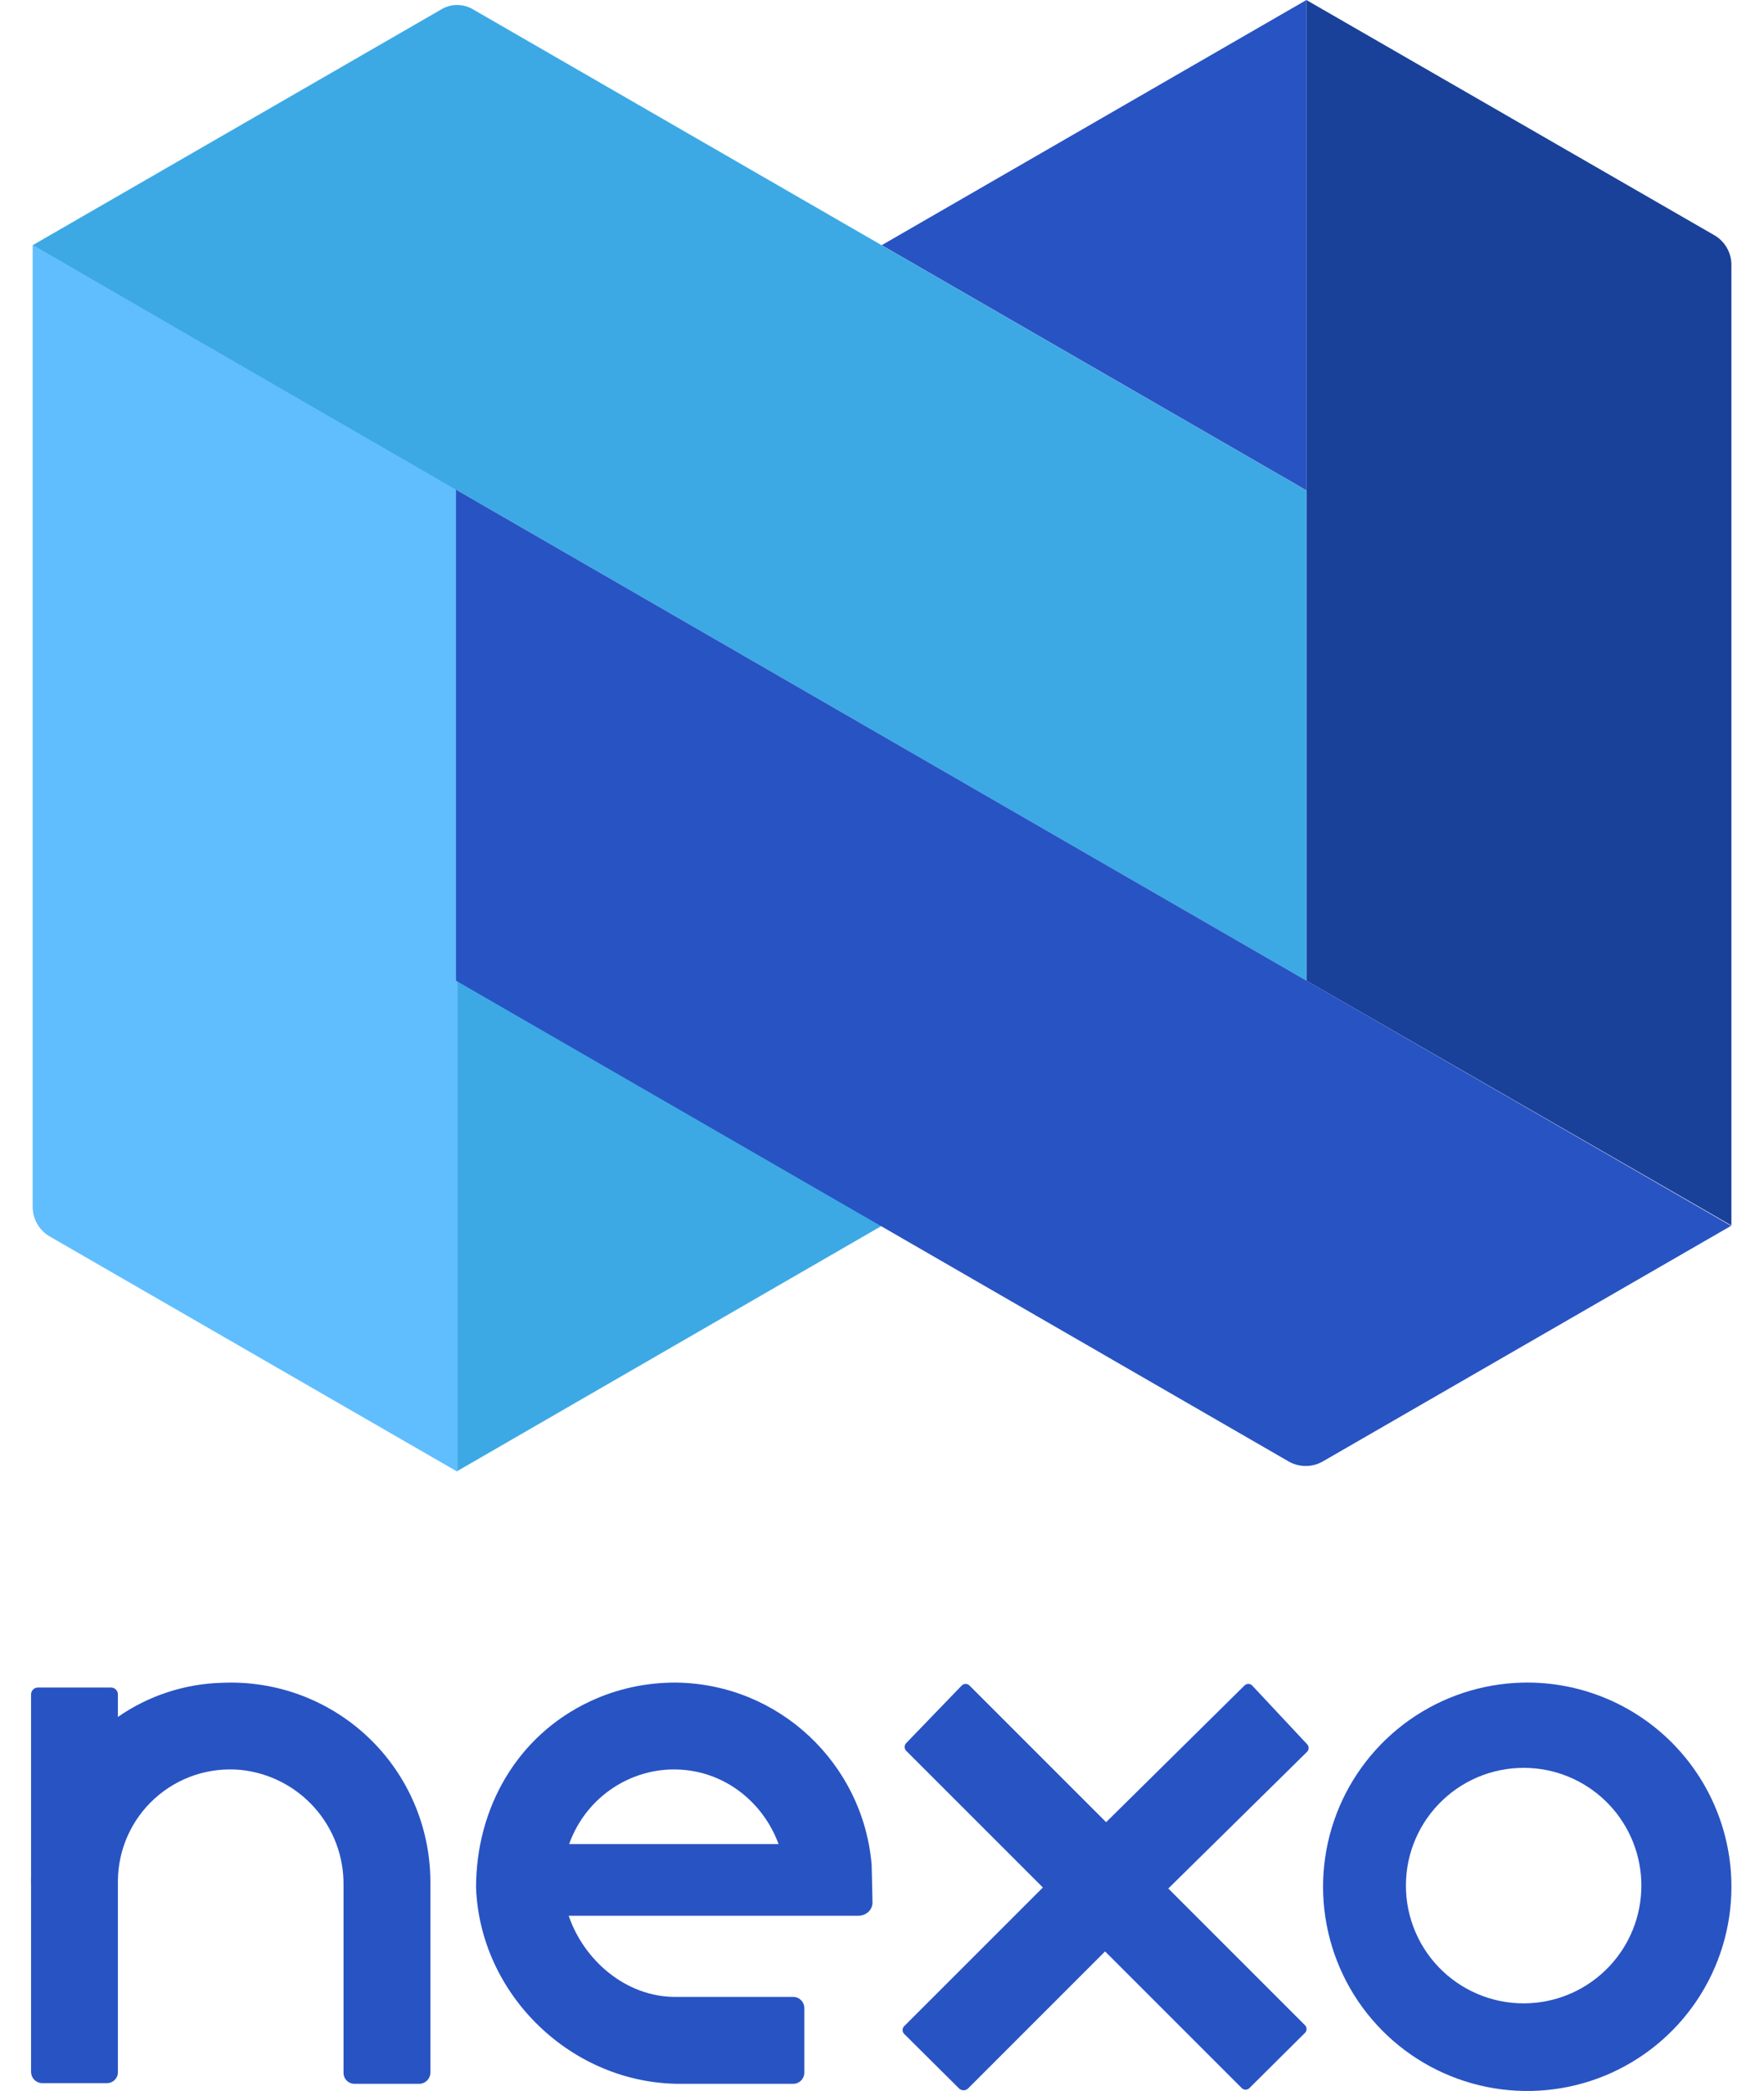
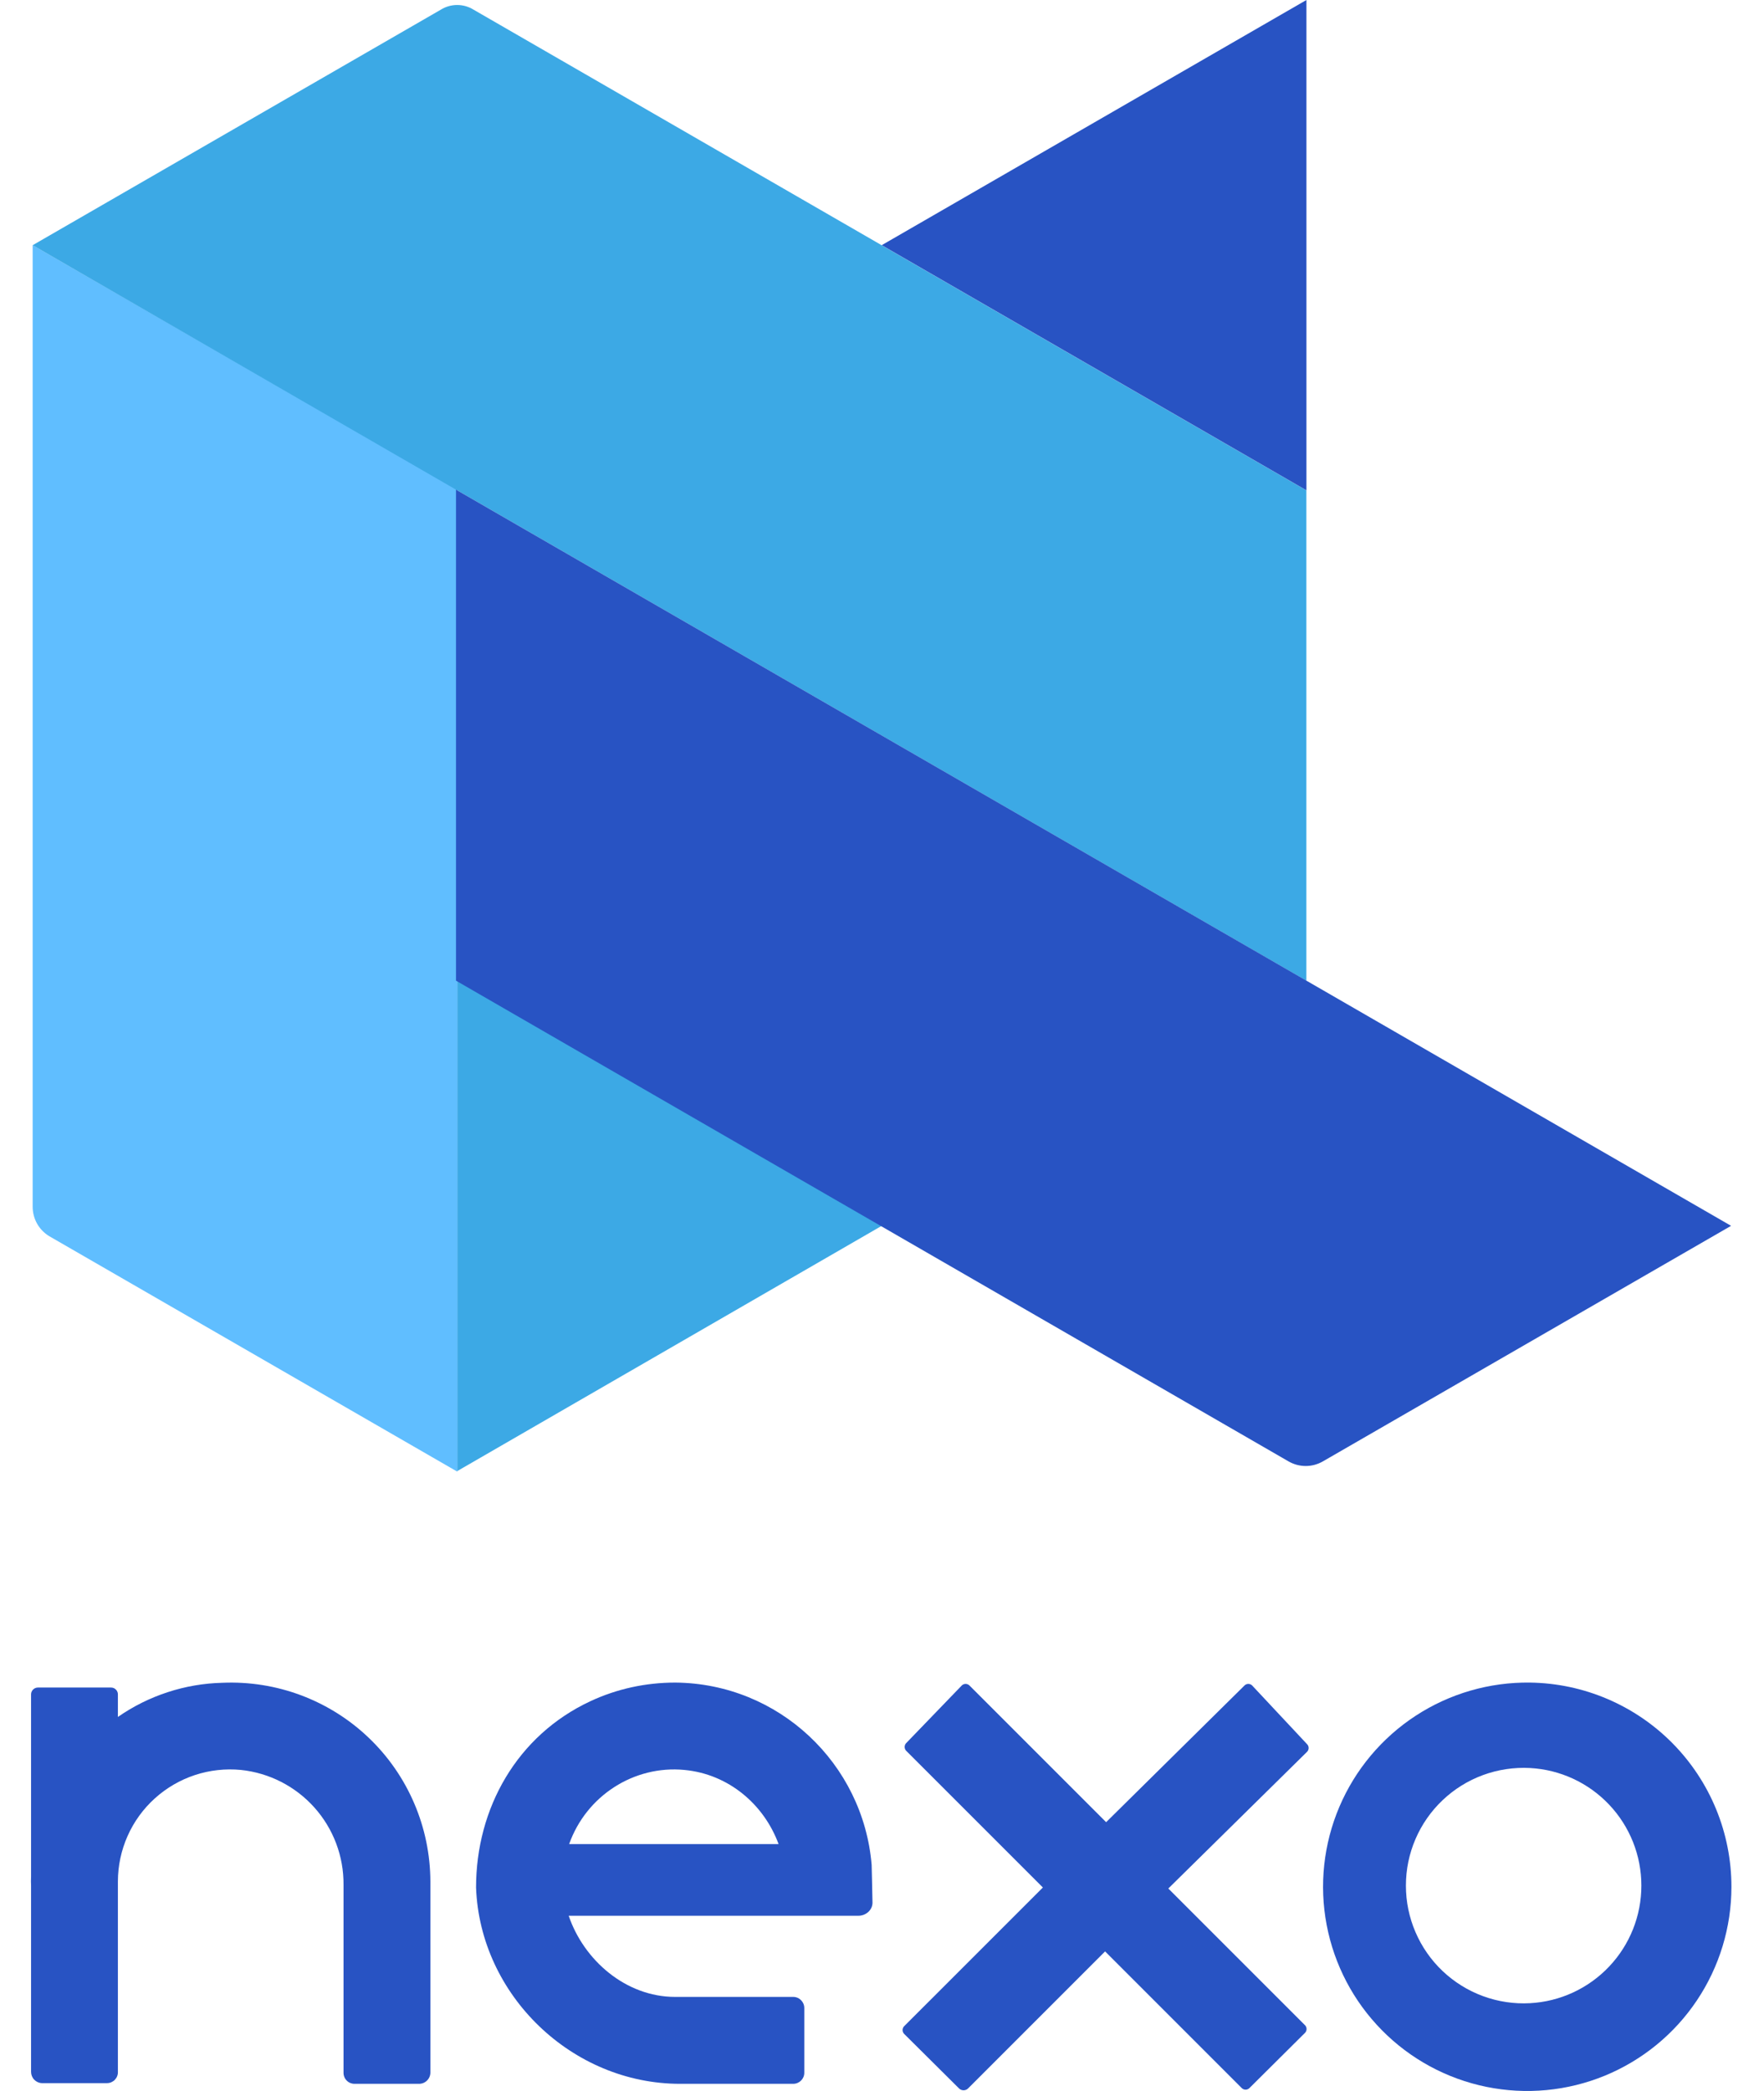
<svg xmlns="http://www.w3.org/2000/svg" viewBox="0 0 54 64" fill="none">
  <path class="nexo-logo-letter-o" d="M46.836 51.5C45.596 51.484 44.38 51.836 43.341 52.513C42.302 53.19 41.488 54.16 41.002 55.3C40.516 56.441 40.38 57.7 40.612 58.918C40.844 60.136 41.432 61.258 42.303 62.14C43.174 63.023 44.287 63.626 45.502 63.874C46.717 64.122 47.978 64.003 49.125 63.533C50.272 63.062 51.253 62.261 51.943 61.232C52.634 60.202 53.003 58.99 53.003 57.751C53.003 56.107 52.356 54.53 51.202 53.36C50.047 52.19 48.479 51.522 46.836 51.5ZM46.836 61.313C46.347 61.34 45.858 61.266 45.398 61.097C44.938 60.928 44.518 60.667 44.163 60.331C43.807 59.994 43.524 59.588 43.331 59.138C43.137 58.688 43.038 58.204 43.038 57.714C43.038 57.224 43.137 56.74 43.331 56.29C43.524 55.84 43.807 55.435 44.163 55.098C44.518 54.761 44.938 54.5 45.398 54.331C45.858 54.162 46.347 54.089 46.836 54.115C47.757 54.164 48.624 54.565 49.258 55.235C49.893 55.904 50.246 56.792 50.246 57.714C50.246 58.637 49.893 59.524 49.258 60.193C48.624 60.863 47.757 61.264 46.836 61.313Z" fill="#2853C3" />
  <path class="nexo-logo-letter-x" d="M38.329 51.587C38.298 51.557 38.257 51.541 38.214 51.541C38.171 51.541 38.13 51.557 38.099 51.587L33.861 55.773L29.675 51.587C29.643 51.557 29.602 51.541 29.559 51.541C29.517 51.541 29.475 51.557 29.444 51.587L27.738 53.355C27.709 53.386 27.693 53.428 27.693 53.47C27.693 53.513 27.709 53.554 27.738 53.586L31.925 57.772L27.676 62.02C27.646 62.051 27.63 62.093 27.63 62.136C27.63 62.178 27.646 62.219 27.676 62.251L29.35 63.914C29.369 63.935 29.391 63.951 29.417 63.962C29.442 63.973 29.469 63.979 29.497 63.979C29.524 63.979 29.552 63.973 29.577 63.962C29.602 63.951 29.625 63.935 29.643 63.914L33.829 59.728L38.015 63.914C38.046 63.944 38.088 63.96 38.13 63.96C38.173 63.96 38.214 63.944 38.245 63.914L39.951 62.219C39.981 62.188 39.997 62.147 39.997 62.104C39.997 62.061 39.981 62.02 39.951 61.989L35.765 57.803L40.014 53.617C40.044 53.586 40.06 53.545 40.06 53.502C40.06 53.459 40.044 53.418 40.014 53.387L38.329 51.587Z" fill="#2853C3" />
  <path class="nexo-logo-letter-e" d="M26.683 57.08C26.424 53.976 23.838 51.526 20.672 51.5C19.77 51.5 18.887 51.69 18.069 52.072C15.827 53.12 14.573 55.344 14.573 57.775C14.696 61.073 17.515 63.781 20.817 63.781H24.282C24.467 63.781 24.621 63.632 24.621 63.443V61.46C24.621 61.275 24.471 61.121 24.282 61.121H20.668C19.155 61.121 17.871 59.995 17.409 58.637H26.274C26.516 58.637 26.709 58.456 26.709 58.236C26.705 57.959 26.683 57.08 26.683 57.08ZM23.834 56.443H17.423C17.946 54.97 19.402 54.025 20.953 54.174C22.299 54.301 23.385 55.224 23.834 56.443Z" fill="#2853C3" />
  <path class="nexo-logo-letter-n" d="M6.812 51.506C5.665 51.533 4.551 51.897 3.609 52.552V51.861C3.609 51.806 3.587 51.753 3.548 51.714C3.509 51.674 3.456 51.652 3.4 51.652H1.16C1.105 51.652 1.052 51.674 1.012 51.714C0.973 51.753 0.951 51.806 0.951 51.861V57.439C0.946 57.534 0.946 57.628 0.951 57.722V63.415C0.951 63.505 0.986 63.591 1.049 63.656C1.111 63.72 1.196 63.758 1.286 63.76H3.274C3.319 63.76 3.364 63.751 3.405 63.734C3.446 63.716 3.484 63.691 3.515 63.659C3.546 63.626 3.571 63.588 3.587 63.546C3.603 63.505 3.611 63.46 3.609 63.415V57.586C3.61 57.107 3.711 56.634 3.905 56.197C4.099 55.759 4.383 55.367 4.738 55.046C5.093 54.725 5.511 54.481 5.965 54.331C6.42 54.181 6.9 54.128 7.377 54.174C8.244 54.265 9.045 54.676 9.626 55.326C10.206 55.976 10.524 56.819 10.516 57.691V63.436C10.515 63.481 10.523 63.526 10.539 63.567C10.555 63.609 10.579 63.647 10.611 63.679C10.642 63.712 10.679 63.737 10.721 63.755C10.762 63.772 10.806 63.781 10.851 63.781H12.829C12.921 63.781 13.008 63.745 13.073 63.68C13.138 63.615 13.175 63.528 13.175 63.436V57.586C13.172 56.764 13.004 55.951 12.68 55.196C12.356 54.44 11.883 53.758 11.288 53.19C10.694 52.622 9.991 52.181 9.222 51.891C8.453 51.602 7.633 51.471 6.812 51.506V51.506Z" fill="#2853C3" />
  <path class="nexo-logo-shape-6" d="M1 7.504V36.931C0.999 37.113 1.045 37.291 1.133 37.45C1.222 37.608 1.35 37.741 1.504 37.835L14.001 45.045V14.987L1 7.504Z" fill="#60BEFF" />
-   <path class="nexo-logo-shape-5" d="M39.991 0L52.498 7.21C52.648 7.301 52.773 7.429 52.861 7.581C52.95 7.734 52.998 7.906 53.002 8.082V37.509L39.991 30.016V0Z" fill="#1A4199" />
  <path class="nexo-logo-shape-4" d="M14 45.025L26.99 37.521L14 30.017V45.025Z" fill="#3CA9E5" />
  <path class="nexo-logo-shape-3" d="M14.495 0.295L39.991 15.009V30.017L1 7.505L13.496 0.295C13.646 0.202 13.819 0.153 13.995 0.153C14.172 0.153 14.345 0.202 14.495 0.295V0.295Z" fill="#3CA9E5" />
  <path class="nexo-logo-shape-2" d="M39.993 0L26.992 7.504L39.993 15.008V0Z" fill="#2853C3" />
  <path class="nexo-logo-shape-1" d="M52.992 37.52L40.496 44.73C40.336 44.822 40.155 44.871 39.971 44.871C39.786 44.871 39.605 44.822 39.445 44.73L13.959 30.016V14.987L52.992 37.52Z" fill="#2853C3" />
</svg>